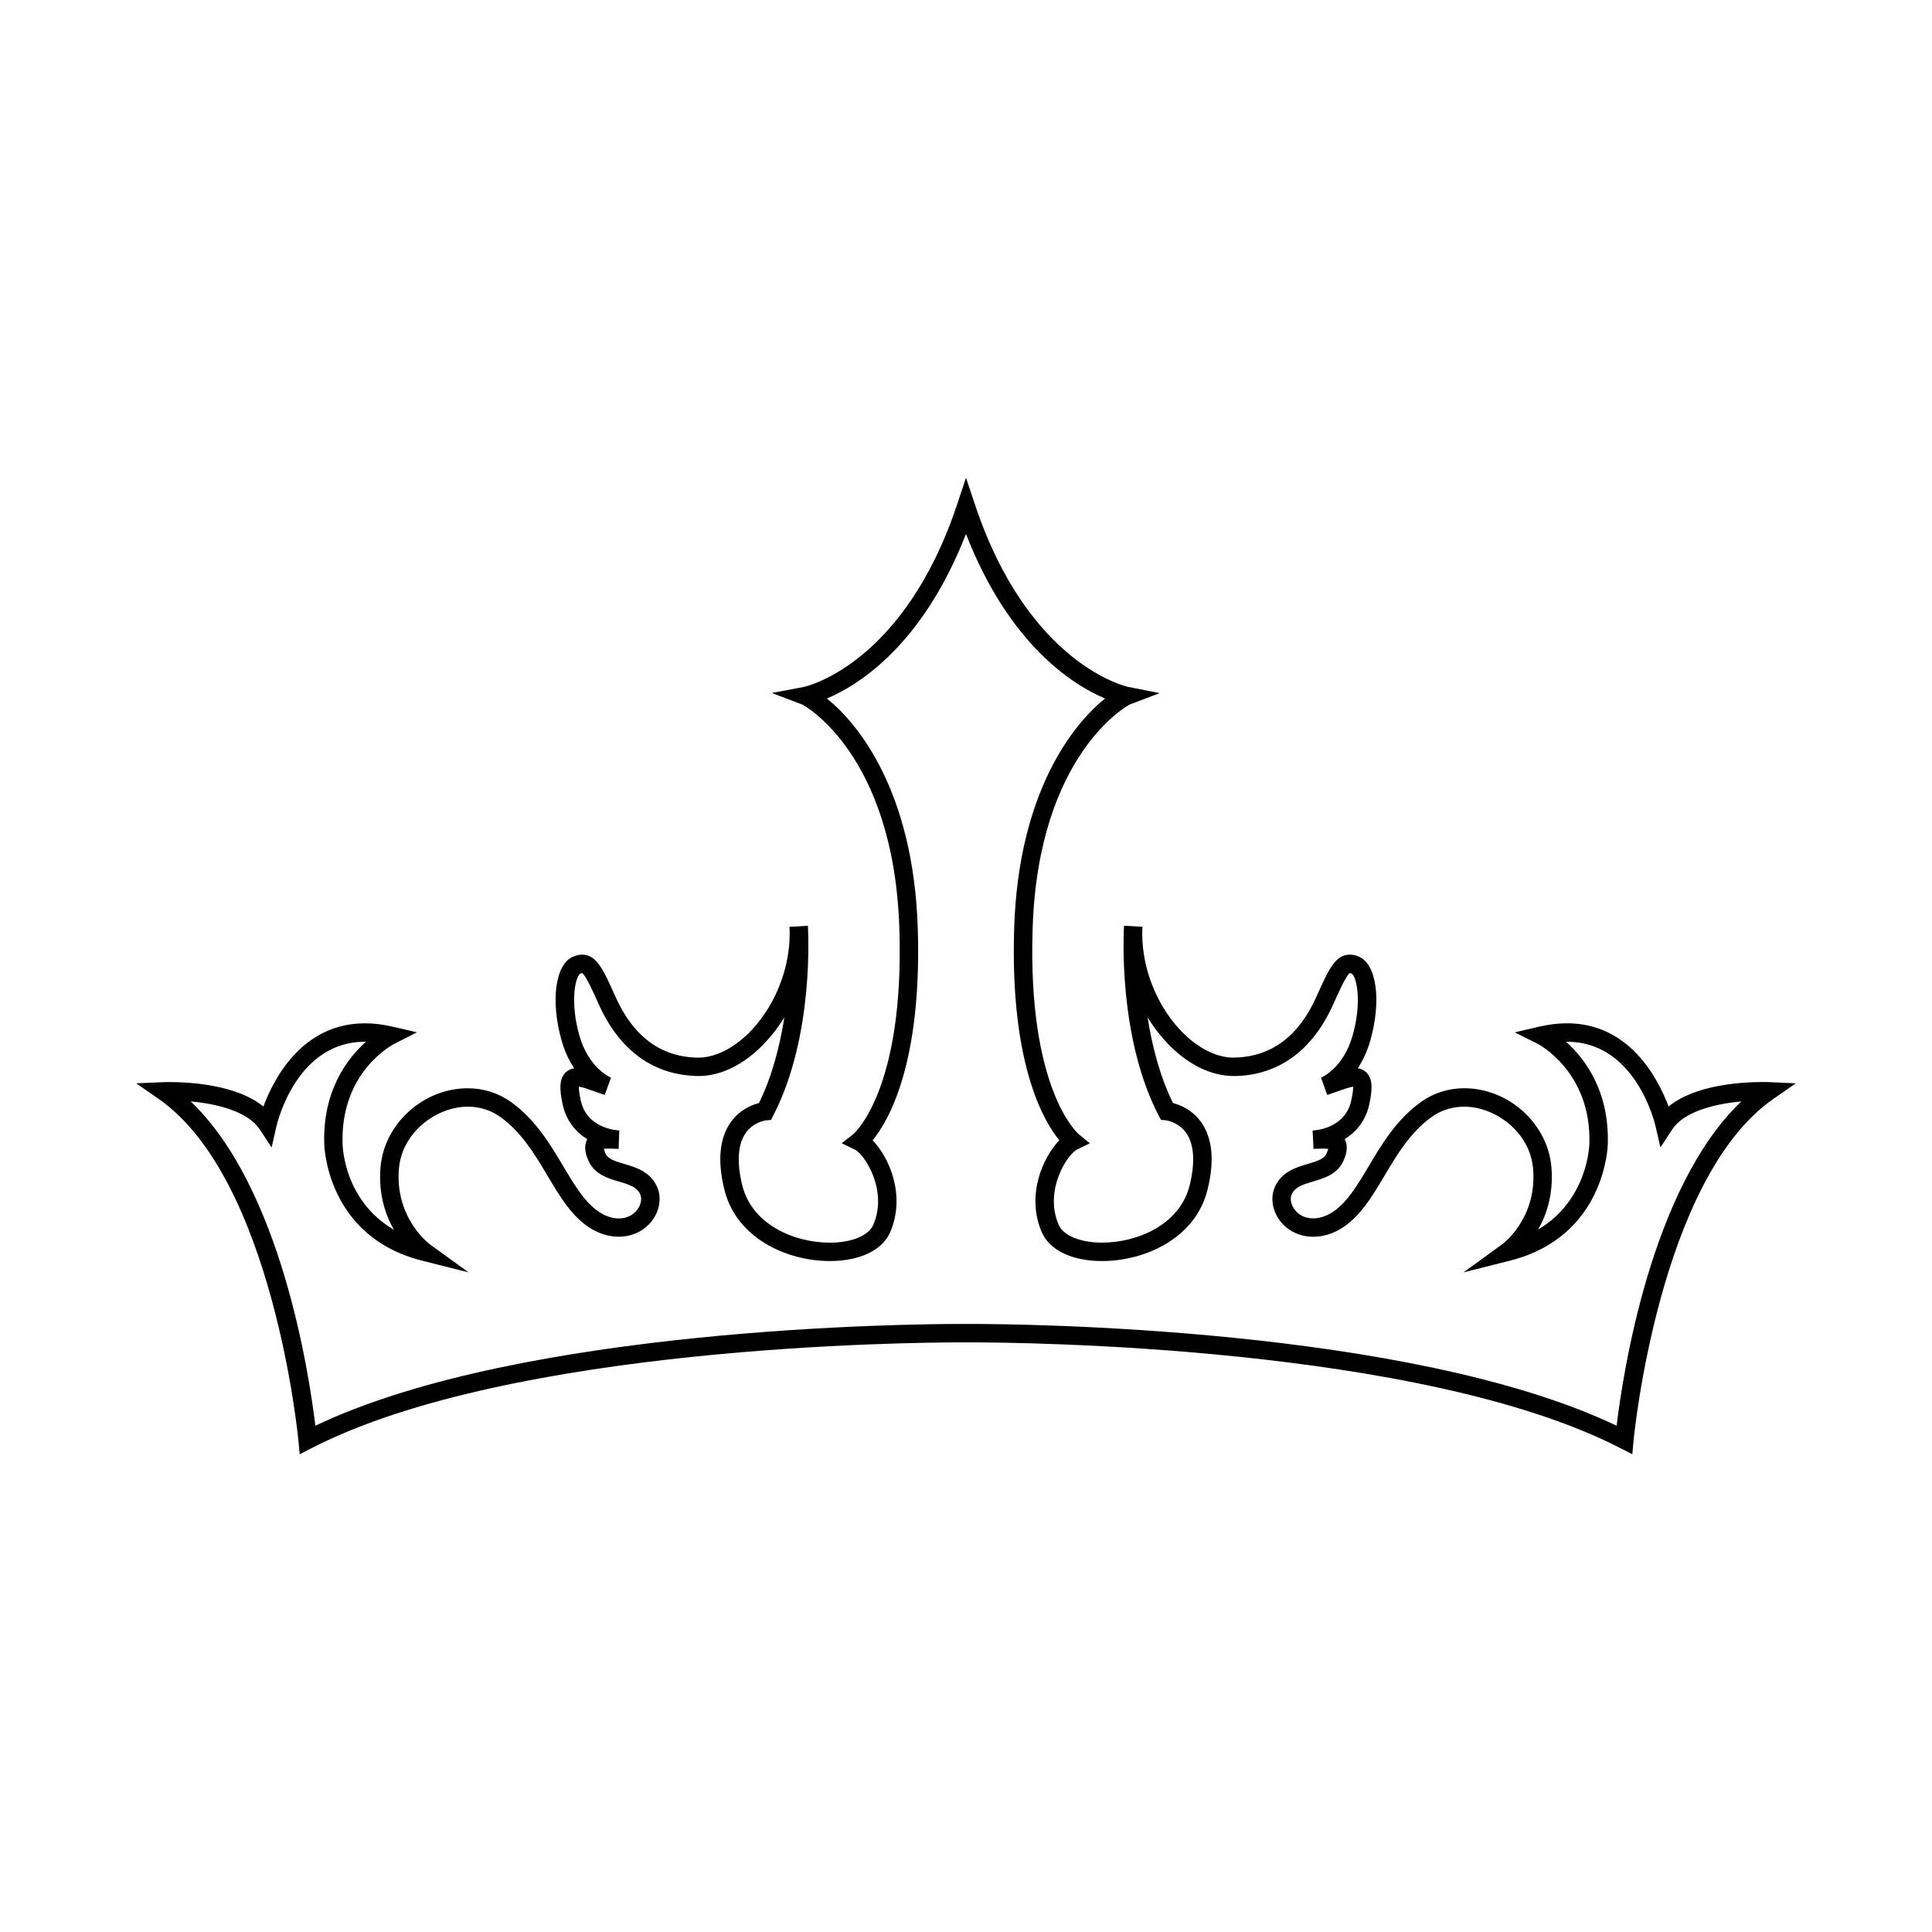
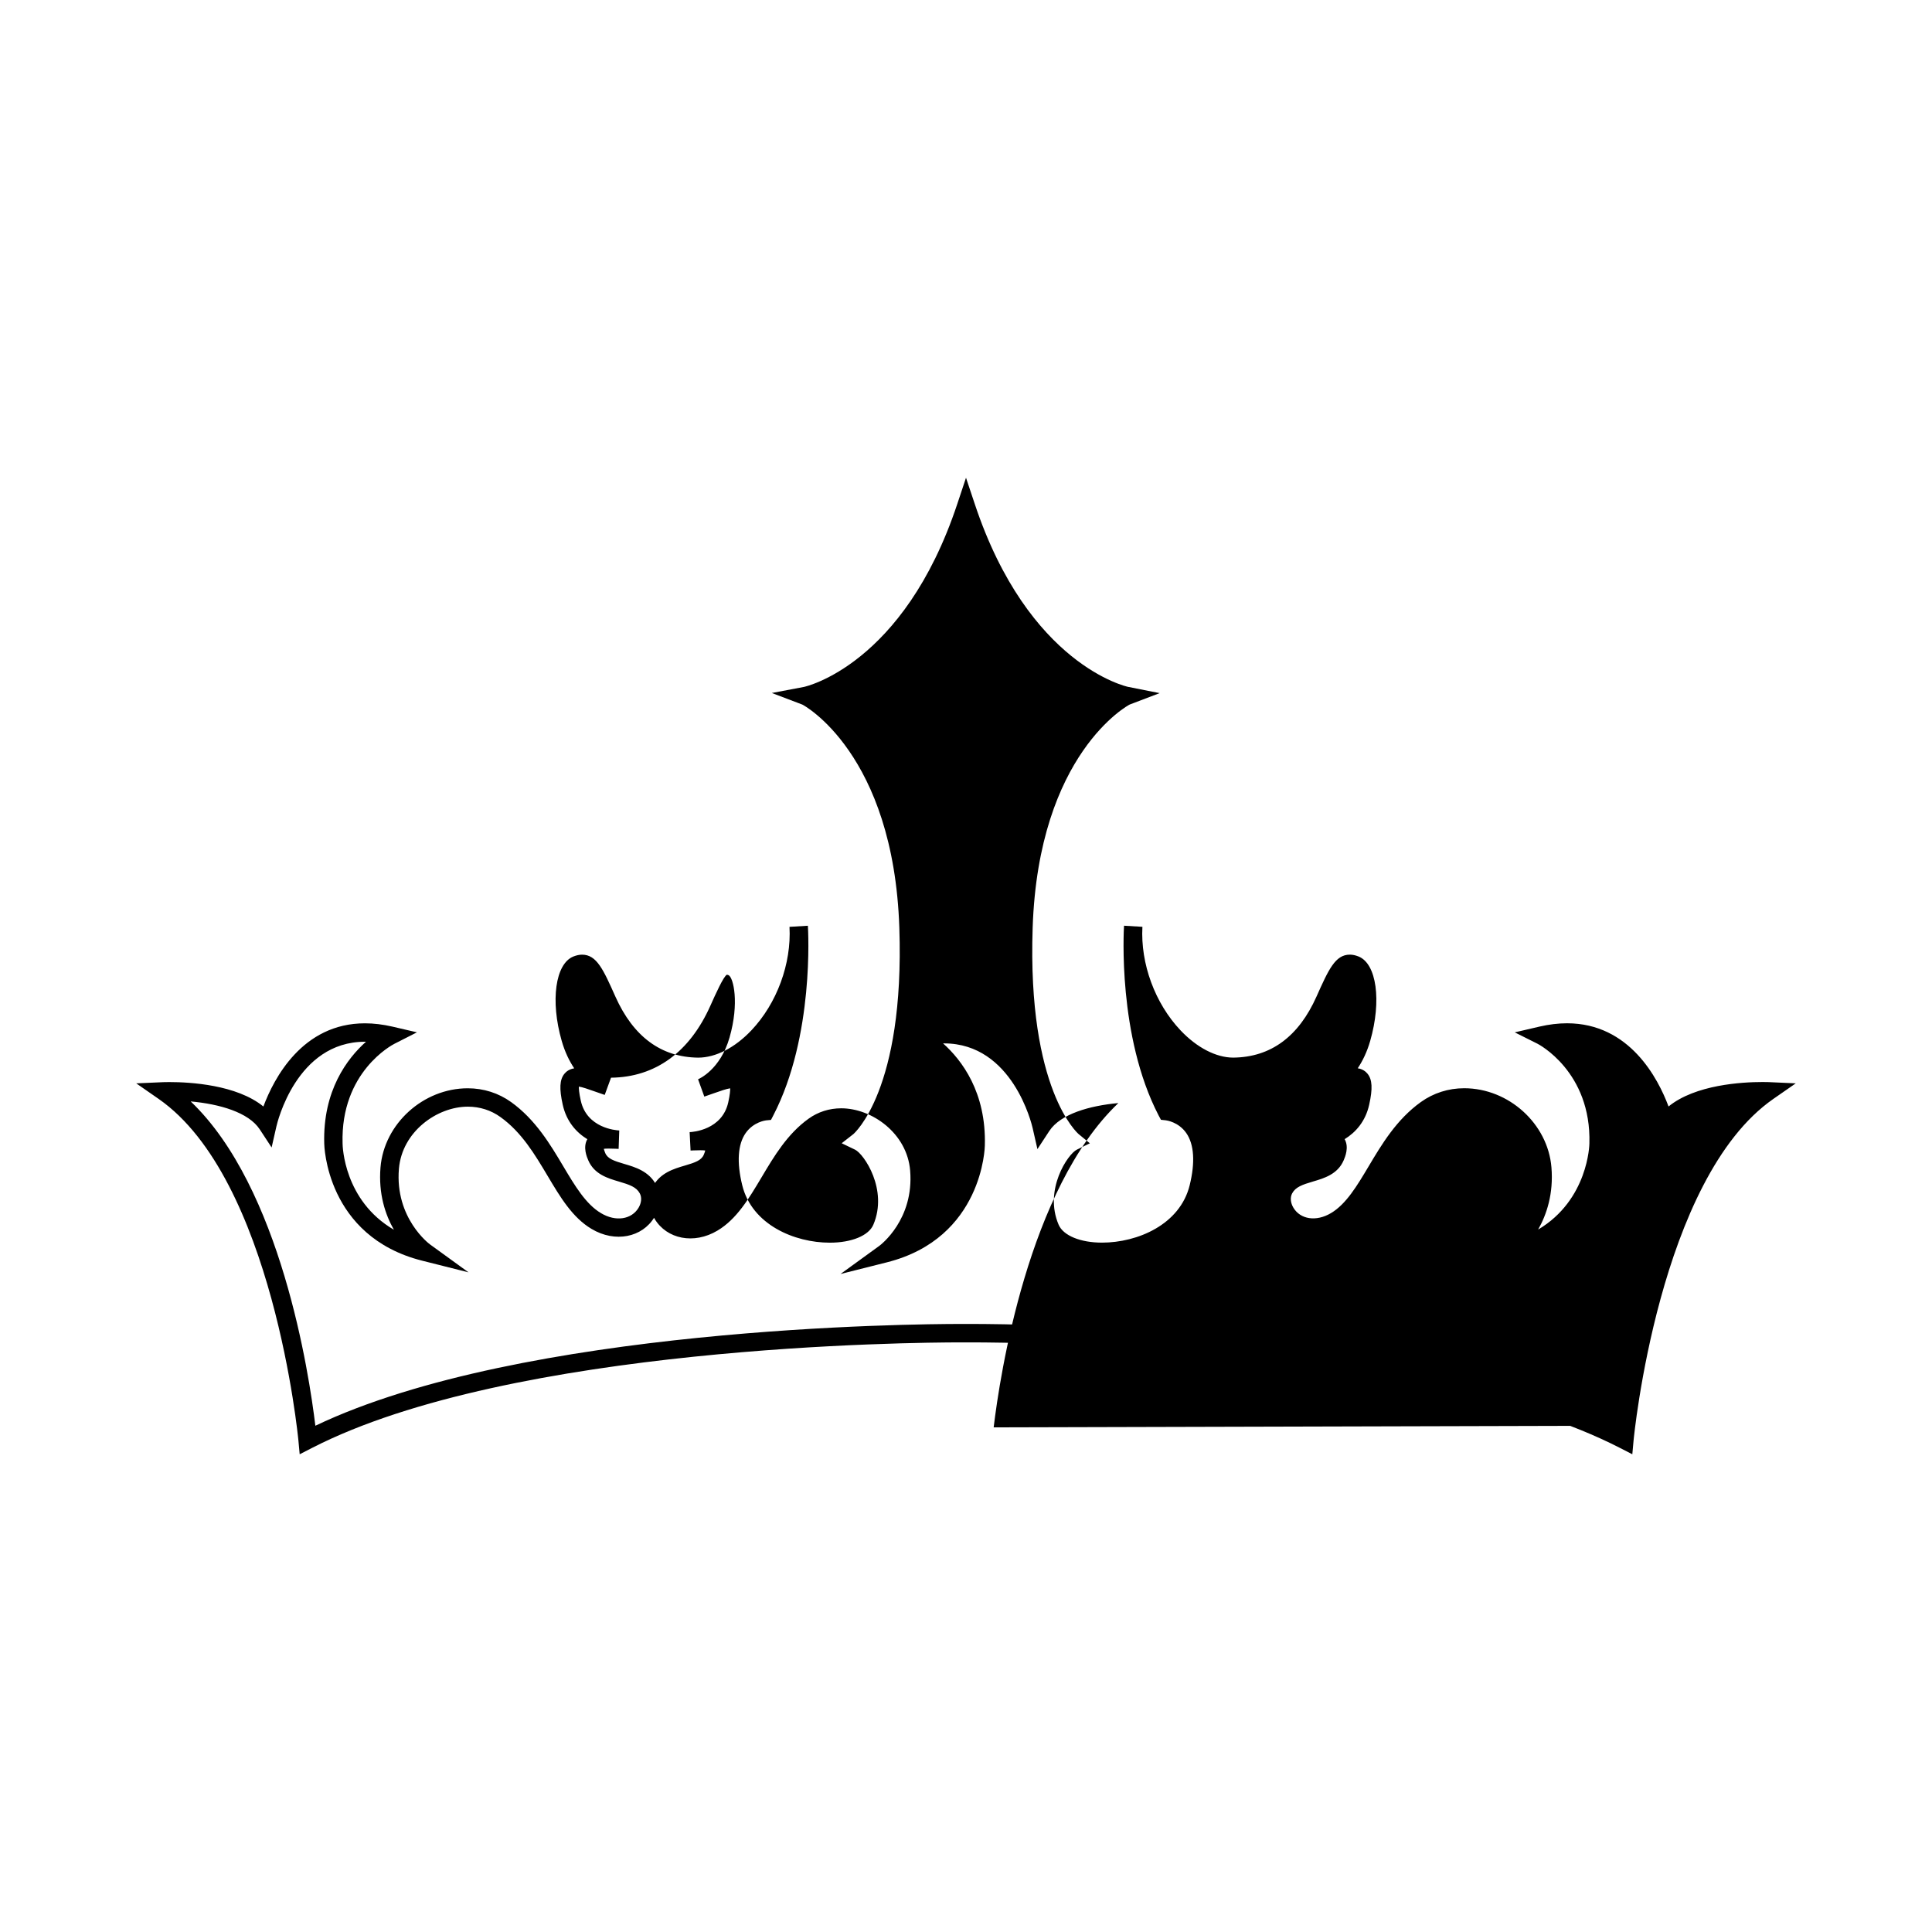
<svg xmlns="http://www.w3.org/2000/svg" fill="#000000" width="800px" height="800px" version="1.1" viewBox="144 144 512 512">
-   <path d="m612.67 430.77s-0.57-0.023-1.543-0.023c-5.547 0-17.84 0.707-24.945 6.481-2.766-7.41-10.332-22.047-26.902-22.047-2.328 0-4.769 0.297-7.266 0.871l-6.59 1.535 6.051 3.027c0.141 0.07 14.277 7.359 13.73 26.445 0 0.172-0.281 14.906-13.586 22.789 2.266-3.996 4.106-9.496 3.527-16.496-0.953-11.559-11.324-20.957-23.125-20.957-4.176 0-8.148 1.27-11.477 3.656-6.457 4.629-10.383 11.227-13.844 17.043-3.059 5.141-5.945 9.992-9.961 12.383-3.977 2.371-8.137 1.637-9.961-1.395-0.789-1.309-0.918-2.734-0.348-3.82 0.887-1.676 2.684-2.312 5.531-3.148 2.91-0.852 6.535-1.918 8.121-5.613 0.371-0.871 1.48-3.457 0.262-5.613 2.918-1.797 5.523-4.691 6.508-9.145 0.941-4.254 0.82-6.621-0.43-8.176-0.473-0.578-1.281-1.266-2.609-1.461 1.273-1.914 2.453-4.297 3.301-7.25 3.059-10.645 1.703-20.48-3.098-22.383-0.82-0.328-1.566-0.484-2.297-0.484-3.863 0-5.629 3.945-8.828 11.098-4.742 10.629-12.117 16.078-22.059 16.191-4.535 0-9.633-2.629-13.98-7.227-6.766-7.148-10.637-17.664-10.102-27.438l-4.871-0.289c-0.074 1.184-1.727 29.266 9.16 50.27l0.625 1.16 1.301 0.141c0.133 0.02 3.336 0.402 5.41 3.375 2.082 2.984 2.394 7.766 0.902 13.828-2.57 10.449-13.836 15.203-23.211 15.211-5.762 0-10.281-1.863-11.516-4.742-3.977-9.273 2.465-18.766 4.84-19.906l3.43-1.676-2.961-2.43c-0.137-0.109-13.633-11.672-12.195-54.695 1.543-46.281 25.477-59.062 25.715-59.152l7.941-3.023-8.344-1.652c-0.262-0.051-26.43-5.699-40.656-48.48l-2.32-6.945-2.316 6.961c-14.227 42.785-40.402 48.426-40.652 48.477l-8.488 1.605 8.074 3.066c0.242 0.09 24.168 12.863 25.715 59.152 1.438 43.02-12.066 54.582-12.184 54.68l-3.094 2.422 3.543 1.703c2.371 1.137 8.812 10.625 4.84 19.906-1.234 2.875-5.758 4.742-11.523 4.742-9.383 0-20.641-4.762-23.211-15.211-1.492-6.066-1.184-10.848 0.898-13.824 2.074-2.973 5.285-3.359 5.394-3.375l1.324-0.125 0.613-1.184c10.891-21.004 9.238-49.086 9.164-50.27l-4.871 0.289c0.535 9.773-3.336 20.289-10.102 27.434-4.348 4.594-9.441 7.231-14.117 7.231-9.805-0.117-17.18-5.562-21.926-16.191-3.195-7.16-4.957-11.098-8.82-11.098-0.73 0-1.48 0.16-2.297 0.484-4.797 1.91-6.16 11.742-3.098 22.391 0.848 2.949 2.023 5.324 3.305 7.246-1.328 0.207-2.144 0.883-2.609 1.461-1.25 1.559-1.375 3.926-0.434 8.176 0.988 4.449 3.586 7.344 6.516 9.141-1.223 2.156-0.117 4.746 0.262 5.617 1.586 3.691 5.211 4.762 8.121 5.613 2.852 0.836 4.644 1.473 5.531 3.148 0.57 1.082 0.438 2.508-0.348 3.82-1.824 3.031-5.977 3.785-9.961 1.391-4.016-2.394-6.902-7.246-9.957-12.379-3.461-5.82-7.387-12.414-13.84-17.043-3.336-2.394-7.305-3.656-11.48-3.656-11.801 0-22.176 9.402-23.137 20.957-0.574 7.019 1.273 12.539 3.551 16.531-13.246-7.742-13.594-22.129-13.602-22.883-0.555-18.902 13.148-26.098 13.734-26.391l5.977-3.043-6.519-1.516c-2.5-0.574-4.941-0.871-7.266-0.871-16.582 0-24.141 14.637-26.91 22.043-7.098-5.769-19.391-6.473-24.938-6.473-0.977 0-1.543 0.023-1.543 0.023l-7.219 0.316 5.934 4.121c30.355 21.098 36.988 89.883 37.051 90.578l0.332 3.598 3.215-1.652c52.941-27.211 159.75-27.996 171.76-27.996l1.629 0.004 1.582-0.004c12.004 0 118.82 0.785 171.76 27.996l3.215 1.652 0.328-3.598c0.059-0.695 6.699-69.48 37.051-90.578l5.934-4.121zm-40.246 91.066c-54.895-26.203-158.93-26.973-170.82-26.973l-1.582 0.004-1.629-0.004c-11.891 0-115.92 0.766-170.82 26.973-1.652-13.742-9.113-63.172-33.043-85.949 7.644 0.695 15.336 2.887 18.305 7.406l3.148 4.797 1.273-5.594c0.207-0.918 5.305-22.426 23.469-22.426h0.266c-4.953 4.418-11.477 12.949-11.062 27.023 0 0.246 0.453 24.582 25.961 31.004l12.281 3.09-10.258-7.438c-0.09-0.066-9.281-6.883-8.195-19.992 0.816-9.855 10.105-16.48 18.27-16.48 3.148 0 6.133 0.945 8.629 2.746 5.633 4.035 9.117 9.906 12.496 15.578 3.379 5.68 6.574 11.047 11.648 14.07 6.293 3.762 13.453 2.223 16.641-3.059 1.676-2.785 1.859-6.012 0.484-8.613-1.91-3.621-5.547-4.695-8.469-5.551-2.684-0.789-4.367-1.355-5.012-2.863-0.227-0.527-0.332-0.898-0.383-1.133 0.473-0.082 1.824-0.082 3.102-0.023l0.75 0.035c0.023 0 0.047 0 0.07 0.004l0.168-4.883c-0.875-0.039-8.578-0.609-10.195-7.891-0.469-2.09-0.527-3.188-0.508-3.734 0.953 0.137 2.555 0.707 4.238 1.301 0.816 0.289 1.688 0.594 2.609 0.906l1.676-4.578c-0.242-0.102-5.898-2.508-8.363-11.07-2.641-9.199-1.02-15.836 0.223-16.512 0.309-0.121 0.449-0.137 0.438-0.152 0.961 0.473 3.125 5.324 4.418 8.227 5.508 12.348 14.609 18.949 26.516 19.078 5.953 0 12.176-3.109 17.516-8.758 1.953-2.066 3.688-4.344 5.18-6.777-1.164 7.418-3.195 15.516-6.723 22.688-1.844 0.48-5.098 1.75-7.461 5.062-3.012 4.231-3.586 10.246-1.707 17.887 3.199 13.004 16.727 18.93 27.953 18.93 7.961 0 13.941-2.875 16.008-7.699 4.18-9.77-0.344-19.863-4.672-24.289 4.219-5.16 13.156-20.465 11.949-56.508-1.195-35.77-15.594-53.832-24.082-60.578 8.453-3.57 25.352-14.113 36.867-43.609 11.516 29.5 28.414 40.039 36.867 43.609-8.488 6.746-22.895 24.812-24.082 60.578-1.199 36.043 7.738 51.344 11.957 56.508-4.332 4.422-8.852 14.523-4.676 24.289 2.066 4.816 8.055 7.699 16.012 7.699 11.219-0.004 24.746-5.926 27.945-18.93 1.879-7.637 1.305-13.652-1.707-17.887-2.363-3.316-5.617-4.59-7.457-5.062-3.527-7.176-5.559-15.277-6.723-22.688 1.492 2.434 3.219 4.711 5.18 6.781 5.34 5.644 11.562 8.75 17.715 8.75l0.016 0.012c11.703-0.133 20.809-6.734 26.312-19.078 1.301-2.91 3.477-7.777 4.367-8.211 0.016 0 0.152 0 0.48 0.133 1.25 0.68 2.871 7.309 0.227 16.516-2.457 8.559-8.121 10.969-8.34 11.059l1.656 4.59c0.926-0.309 1.805-0.621 2.613-0.91 1.648-0.578 3.219-1.137 4.238-1.285 0.02 0.551-0.047 1.641-0.508 3.723-1.613 7.281-9.324 7.856-10.23 7.891l0.246 4.875h0.016 0.016l0.742-0.035c1.281-0.059 2.625-0.055 3.109 0.023-0.051 0.238-0.156 0.605-0.387 1.133-0.645 1.508-2.324 2.07-5.008 2.863-2.922 0.855-6.559 1.93-8.473 5.551-1.375 2.606-1.195 5.828 0.484 8.613 3.184 5.281 10.359 6.828 16.641 3.062 5.074-3.027 8.266-8.398 11.652-14.078 3.375-5.68 6.867-11.543 12.496-15.578 2.5-1.797 5.481-2.746 8.629-2.746 8.16 0 17.453 6.625 18.27 16.48 1.078 13.004-7.82 19.719-8.191 19.992l-10.258 7.438 12.281-3.09c25.504-6.422 25.965-30.758 25.965-30.945 0.402-14.117-6.121-22.66-11.07-27.078h0.266c18.164 0 23.262 21.512 23.469 22.426l1.273 5.594 3.144-4.797c2.969-4.519 10.66-6.711 18.305-7.406-23.934 22.777-31.391 72.199-33.047 85.945z" />
+   <path d="m612.67 430.77s-0.57-0.023-1.543-0.023c-5.547 0-17.84 0.707-24.945 6.481-2.766-7.41-10.332-22.047-26.902-22.047-2.328 0-4.769 0.297-7.266 0.871l-6.59 1.535 6.051 3.027c0.141 0.07 14.277 7.359 13.73 26.445 0 0.172-0.281 14.906-13.586 22.789 2.266-3.996 4.106-9.496 3.527-16.496-0.953-11.559-11.324-20.957-23.125-20.957-4.176 0-8.148 1.27-11.477 3.656-6.457 4.629-10.383 11.227-13.844 17.043-3.059 5.141-5.945 9.992-9.961 12.383-3.977 2.371-8.137 1.637-9.961-1.395-0.789-1.309-0.918-2.734-0.348-3.82 0.887-1.676 2.684-2.312 5.531-3.148 2.91-0.852 6.535-1.918 8.121-5.613 0.371-0.871 1.48-3.457 0.262-5.613 2.918-1.797 5.523-4.691 6.508-9.145 0.941-4.254 0.82-6.621-0.43-8.176-0.473-0.578-1.281-1.266-2.609-1.461 1.273-1.914 2.453-4.297 3.301-7.25 3.059-10.645 1.703-20.48-3.098-22.383-0.82-0.328-1.566-0.484-2.297-0.484-3.863 0-5.629 3.945-8.828 11.098-4.742 10.629-12.117 16.078-22.059 16.191-4.535 0-9.633-2.629-13.98-7.227-6.766-7.148-10.637-17.664-10.102-27.438l-4.871-0.289c-0.074 1.184-1.727 29.266 9.16 50.27l0.625 1.16 1.301 0.141c0.133 0.02 3.336 0.402 5.41 3.375 2.082 2.984 2.394 7.766 0.902 13.828-2.57 10.449-13.836 15.203-23.211 15.211-5.762 0-10.281-1.863-11.516-4.742-3.977-9.273 2.465-18.766 4.84-19.906l3.43-1.676-2.961-2.43c-0.137-0.109-13.633-11.672-12.195-54.695 1.543-46.281 25.477-59.062 25.715-59.152l7.941-3.023-8.344-1.652c-0.262-0.051-26.43-5.699-40.656-48.48l-2.32-6.945-2.316 6.961c-14.227 42.785-40.402 48.426-40.652 48.477l-8.488 1.605 8.074 3.066c0.242 0.09 24.168 12.863 25.715 59.152 1.438 43.02-12.066 54.582-12.184 54.68l-3.094 2.422 3.543 1.703c2.371 1.137 8.812 10.625 4.84 19.906-1.234 2.875-5.758 4.742-11.523 4.742-9.383 0-20.641-4.762-23.211-15.211-1.492-6.066-1.184-10.848 0.898-13.824 2.074-2.973 5.285-3.359 5.394-3.375l1.324-0.125 0.613-1.184c10.891-21.004 9.238-49.086 9.164-50.27l-4.871 0.289c0.535 9.773-3.336 20.289-10.102 27.434-4.348 4.594-9.441 7.231-14.117 7.231-9.805-0.117-17.18-5.562-21.926-16.191-3.195-7.16-4.957-11.098-8.82-11.098-0.73 0-1.48 0.16-2.297 0.484-4.797 1.91-6.16 11.742-3.098 22.391 0.848 2.949 2.023 5.324 3.305 7.246-1.328 0.207-2.144 0.883-2.609 1.461-1.25 1.559-1.375 3.926-0.434 8.176 0.988 4.449 3.586 7.344 6.516 9.141-1.223 2.156-0.117 4.746 0.262 5.617 1.586 3.691 5.211 4.762 8.121 5.613 2.852 0.836 4.644 1.473 5.531 3.148 0.57 1.082 0.438 2.508-0.348 3.82-1.824 3.031-5.977 3.785-9.961 1.391-4.016-2.394-6.902-7.246-9.957-12.379-3.461-5.82-7.387-12.414-13.84-17.043-3.336-2.394-7.305-3.656-11.48-3.656-11.801 0-22.176 9.402-23.137 20.957-0.574 7.019 1.273 12.539 3.551 16.531-13.246-7.742-13.594-22.129-13.602-22.883-0.555-18.902 13.148-26.098 13.734-26.391l5.977-3.043-6.519-1.516c-2.5-0.574-4.941-0.871-7.266-0.871-16.582 0-24.141 14.637-26.91 22.043-7.098-5.769-19.391-6.473-24.938-6.473-0.977 0-1.543 0.023-1.543 0.023l-7.219 0.316 5.934 4.121c30.355 21.098 36.988 89.883 37.051 90.578l0.332 3.598 3.215-1.652c52.941-27.211 159.75-27.996 171.76-27.996l1.629 0.004 1.582-0.004c12.004 0 118.82 0.785 171.76 27.996l3.215 1.652 0.328-3.598c0.059-0.695 6.699-69.48 37.051-90.578l5.934-4.121zm-40.246 91.066c-54.895-26.203-158.93-26.973-170.82-26.973l-1.582 0.004-1.629-0.004c-11.891 0-115.92 0.766-170.82 26.973-1.652-13.742-9.113-63.172-33.043-85.949 7.644 0.695 15.336 2.887 18.305 7.406l3.148 4.797 1.273-5.594c0.207-0.918 5.305-22.426 23.469-22.426h0.266c-4.953 4.418-11.477 12.949-11.062 27.023 0 0.246 0.453 24.582 25.961 31.004l12.281 3.09-10.258-7.438c-0.09-0.066-9.281-6.883-8.195-19.992 0.816-9.855 10.105-16.48 18.27-16.48 3.148 0 6.133 0.945 8.629 2.746 5.633 4.035 9.117 9.906 12.496 15.578 3.379 5.68 6.574 11.047 11.648 14.07 6.293 3.762 13.453 2.223 16.641-3.059 1.676-2.785 1.859-6.012 0.484-8.613-1.91-3.621-5.547-4.695-8.469-5.551-2.684-0.789-4.367-1.355-5.012-2.863-0.227-0.527-0.332-0.898-0.383-1.133 0.473-0.082 1.824-0.082 3.102-0.023l0.75 0.035c0.023 0 0.047 0 0.07 0.004l0.168-4.883c-0.875-0.039-8.578-0.609-10.195-7.891-0.469-2.09-0.527-3.188-0.508-3.734 0.953 0.137 2.555 0.707 4.238 1.301 0.816 0.289 1.688 0.594 2.609 0.906l1.676-4.578l0.016 0.012c11.703-0.133 20.809-6.734 26.312-19.078 1.301-2.91 3.477-7.777 4.367-8.211 0.016 0 0.152 0 0.48 0.133 1.25 0.68 2.871 7.309 0.227 16.516-2.457 8.559-8.121 10.969-8.34 11.059l1.656 4.59c0.926-0.309 1.805-0.621 2.613-0.91 1.648-0.578 3.219-1.137 4.238-1.285 0.02 0.551-0.047 1.641-0.508 3.723-1.613 7.281-9.324 7.856-10.23 7.891l0.246 4.875h0.016 0.016l0.742-0.035c1.281-0.059 2.625-0.055 3.109 0.023-0.051 0.238-0.156 0.605-0.387 1.133-0.645 1.508-2.324 2.07-5.008 2.863-2.922 0.855-6.559 1.93-8.473 5.551-1.375 2.606-1.195 5.828 0.484 8.613 3.184 5.281 10.359 6.828 16.641 3.062 5.074-3.027 8.266-8.398 11.652-14.078 3.375-5.68 6.867-11.543 12.496-15.578 2.5-1.797 5.481-2.746 8.629-2.746 8.16 0 17.453 6.625 18.27 16.48 1.078 13.004-7.82 19.719-8.191 19.992l-10.258 7.438 12.281-3.09c25.504-6.422 25.965-30.758 25.965-30.945 0.402-14.117-6.121-22.66-11.07-27.078h0.266c18.164 0 23.262 21.512 23.469 22.426l1.273 5.594 3.144-4.797c2.969-4.519 10.66-6.711 18.305-7.406-23.934 22.777-31.391 72.199-33.047 85.945z" />
</svg>